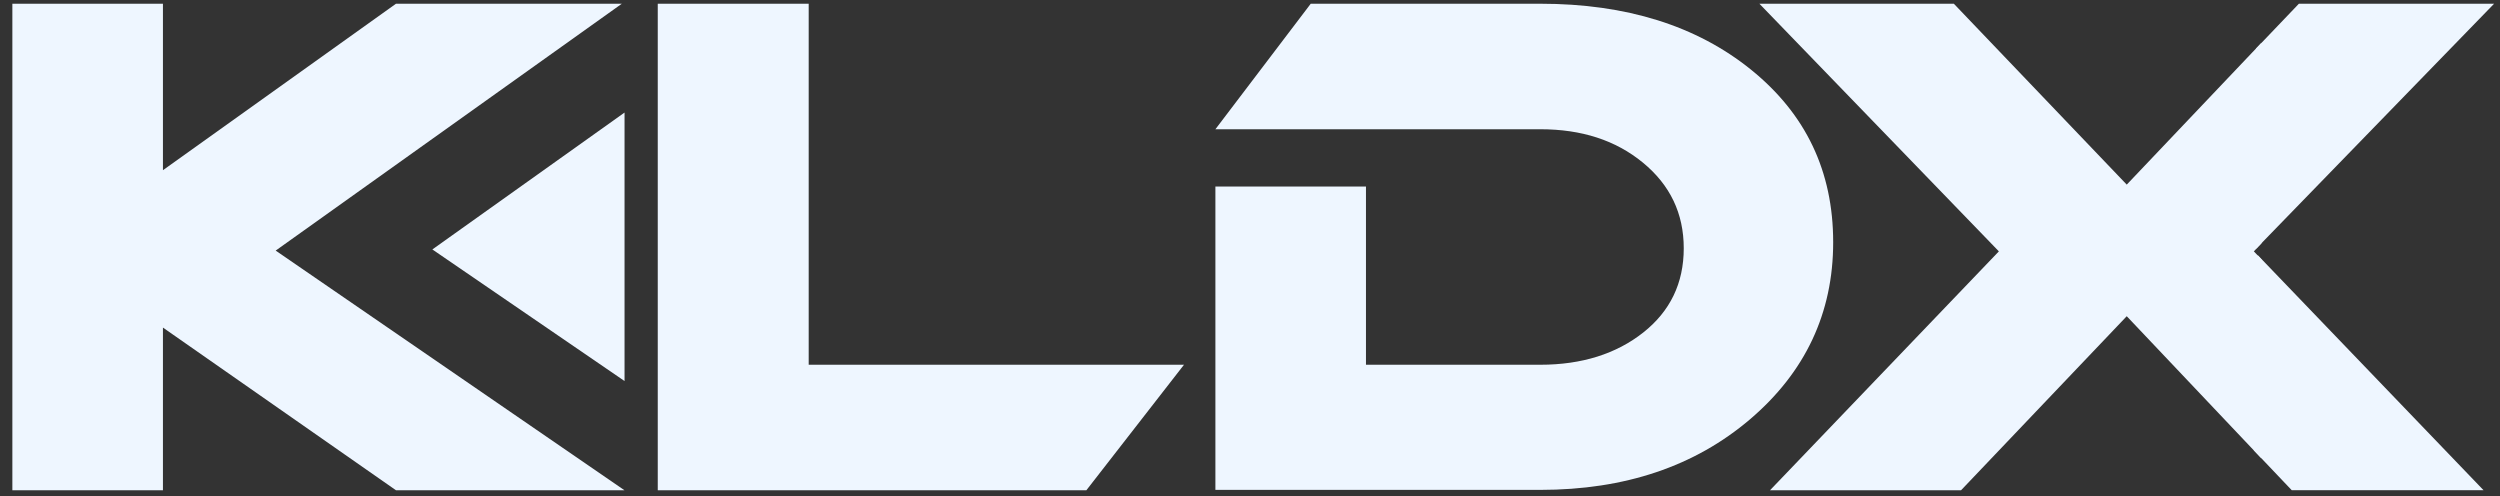
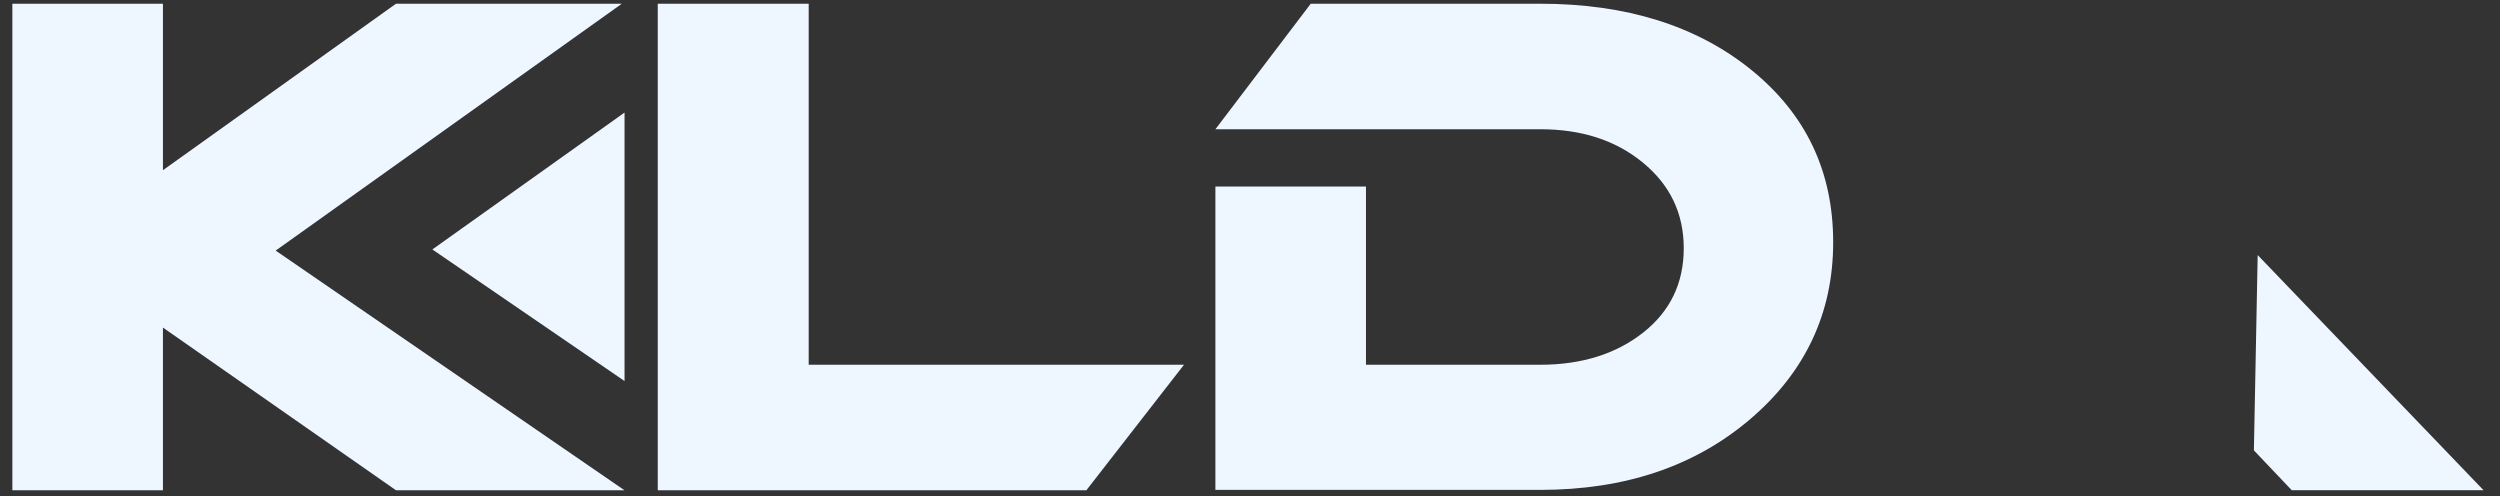
<svg xmlns="http://www.w3.org/2000/svg" width="126" height="25" viewBox="0 0 126 25" fill="none">
  <rect x="0" y="0" width="126" height="25" fill="#333333" stroke="none" />
  <g clip-path="url(#clip0_0_1487)">
    <path d="M19.957 0.188L8.212 8.578V0.188H0.623V24.709H8.212V16.51L19.957 24.709H31.473L13.894 12.63L31.34 0.188H19.957Z" fill="#EEF6FF" />
    <path d="M21.791 12.572L31.477 19.204V5.673L21.791 12.572Z" fill="#EEF6FF" />
    <path d="M59.673 18.383L54.753 24.709H33.151V0.188H40.758V18.383H59.673Z" fill="#EEF6FF" />
    <path d="M125.17 24.706L113.787 12.856L113.596 22.699L115.503 24.706H125.17Z" fill="#EEF6FF" />
    <path d="M88.255 3.514C85.509 1.296 81.963 0.188 77.634 0.188H66.061L61.256 6.514H77.634C79.713 6.514 81.429 7.068 82.802 8.196C84.174 9.324 84.861 10.757 84.861 12.515C84.861 14.274 84.174 15.688 82.821 16.758C81.467 17.829 79.732 18.383 77.634 18.383H68.845V9.4H61.256V24.69H77.634C81.886 24.69 85.414 23.505 88.198 21.135C90.981 18.765 92.392 15.784 92.392 12.21C92.392 8.636 91.019 5.75 88.255 3.514Z" fill="#EEF6FF" />
-     <path d="M125.702 0.188H115.864L113.709 2.443V12.535L125.702 0.188Z" fill="#EEF6FF" />
-     <path d="M113.594 12.669L113.976 12.267V2.157L107.188 9.305L98.474 0.188H88.674L100.743 12.669L89.208 24.709H98.837L107.188 15.937L113.976 23.104V13.07L113.594 12.669Z" fill="#EEF6FF" />
  </g>
  <defs>
    <clipPath id="clip0_0_1487">
      <rect width="125.079" height="24.655" fill="white" transform="translate(0.623 0.188)" />
    </clipPath>
  </defs>
</svg>